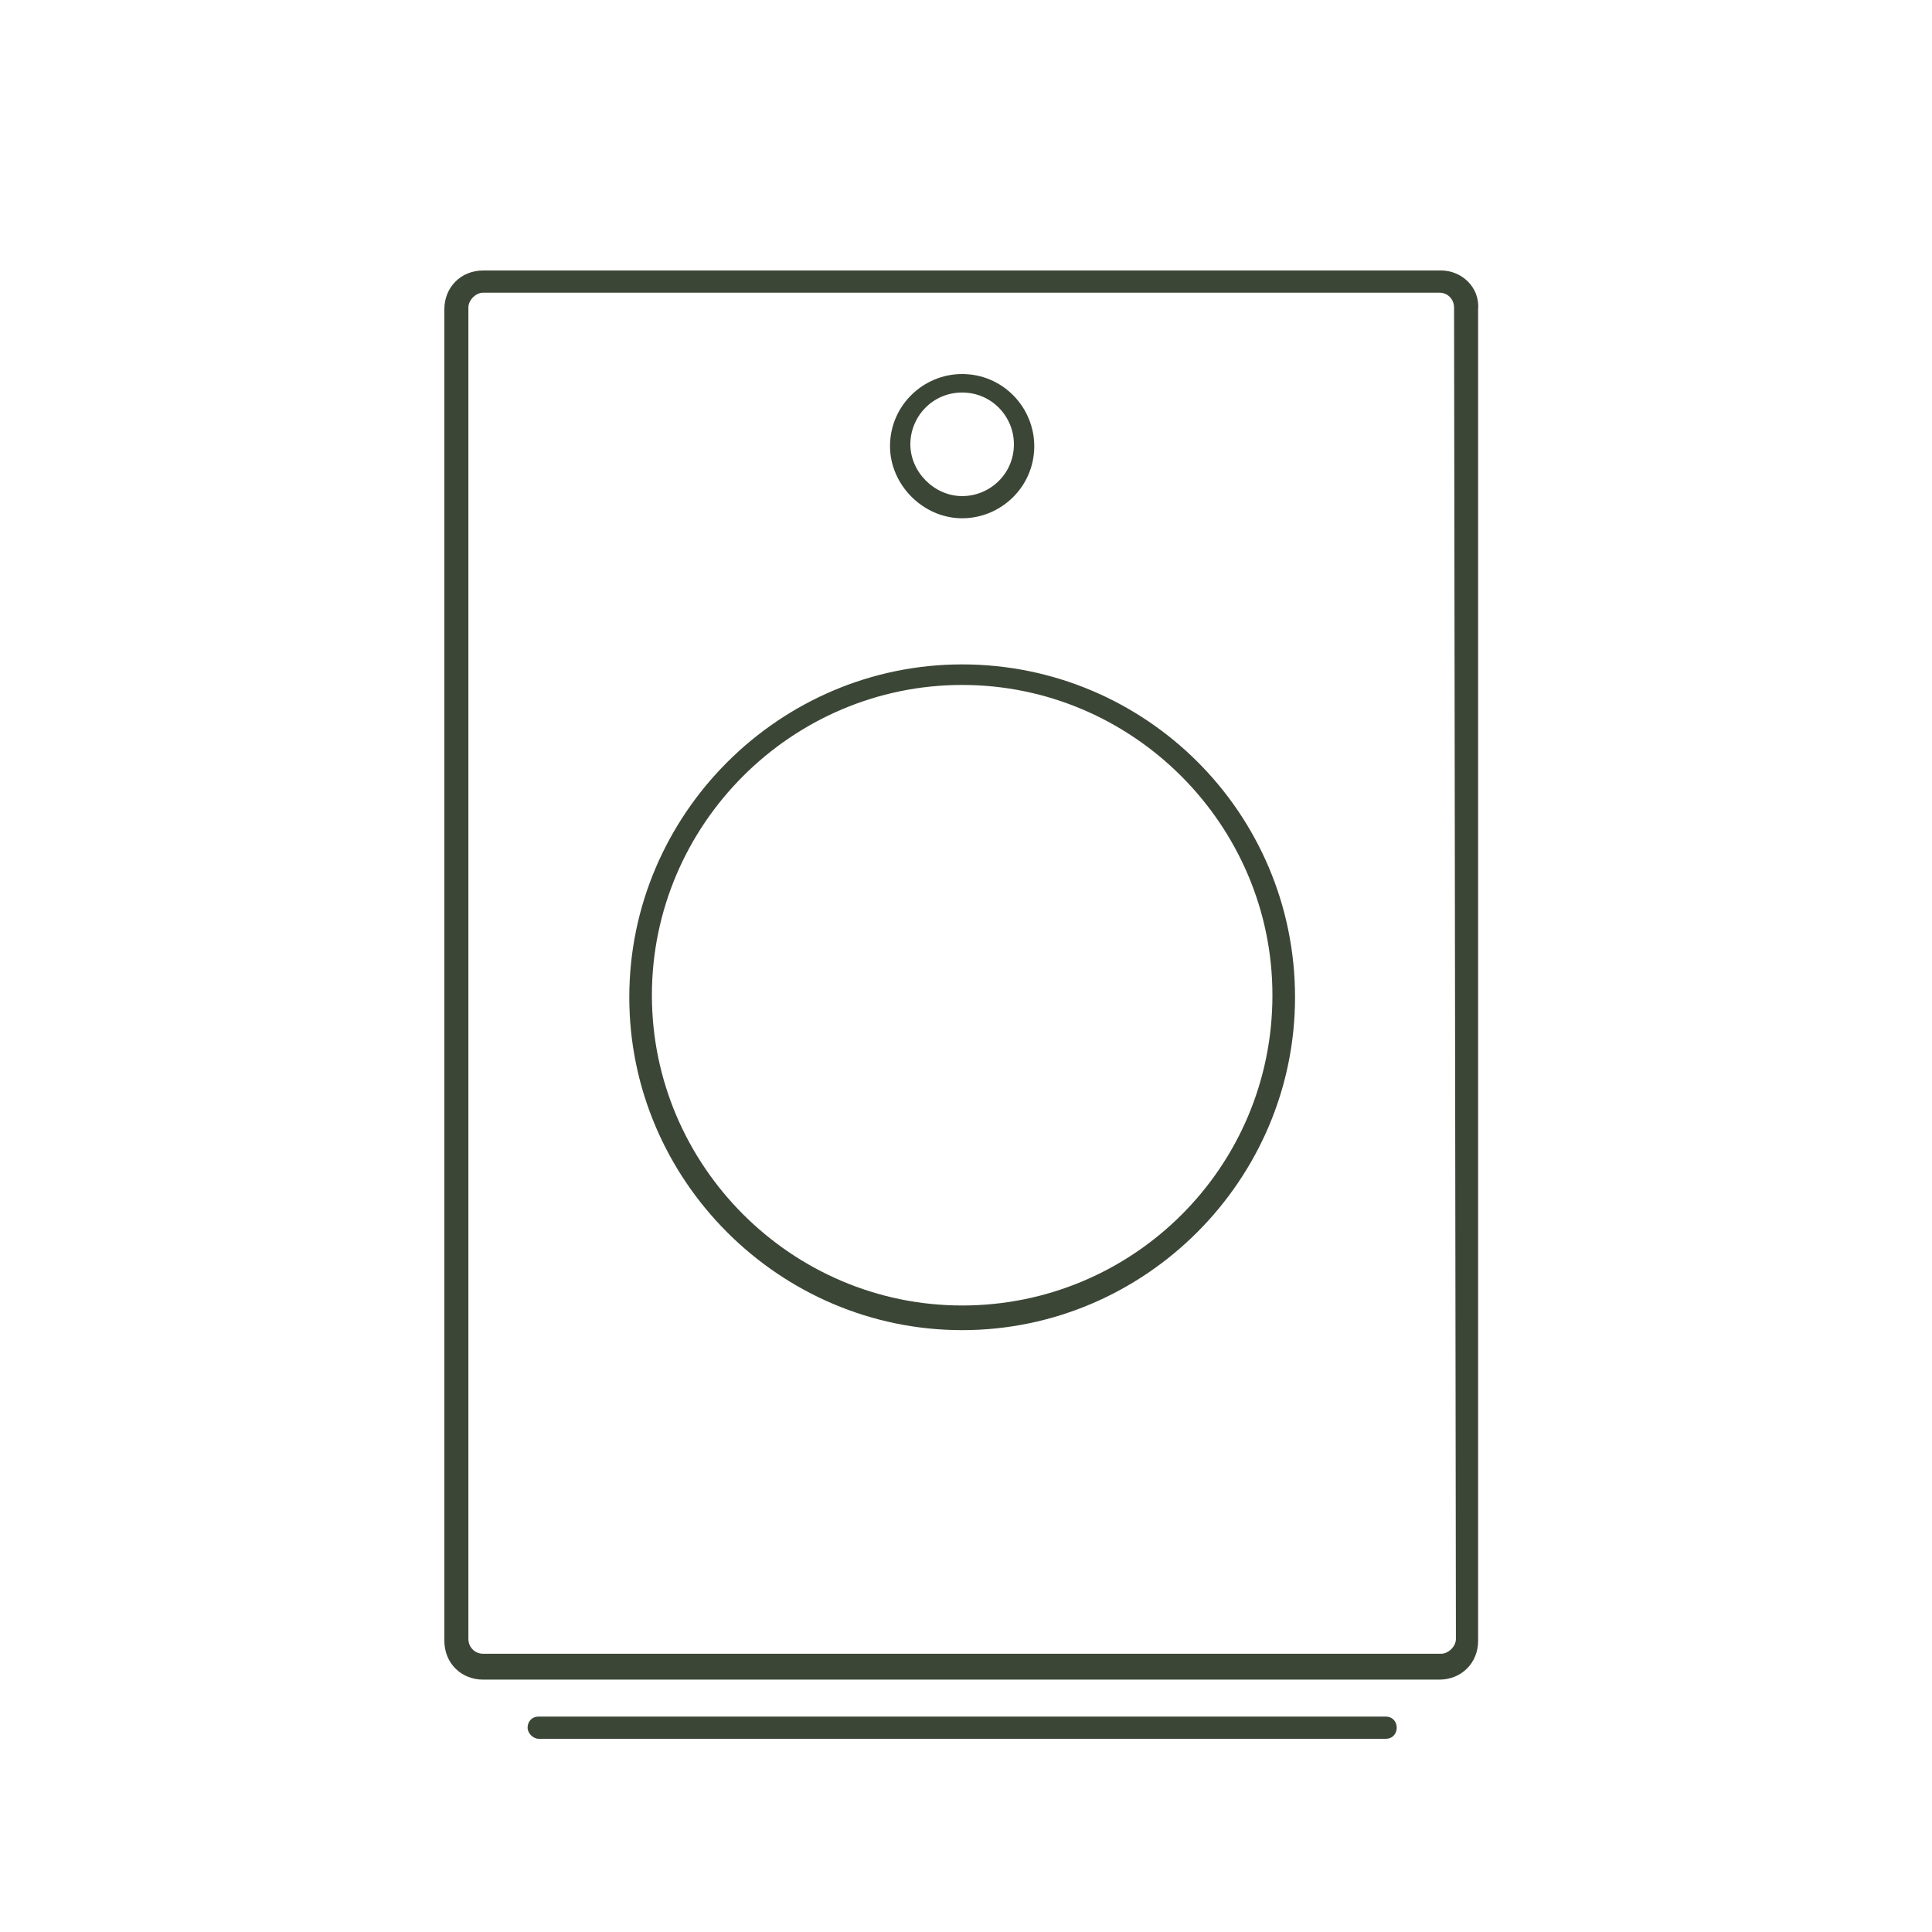
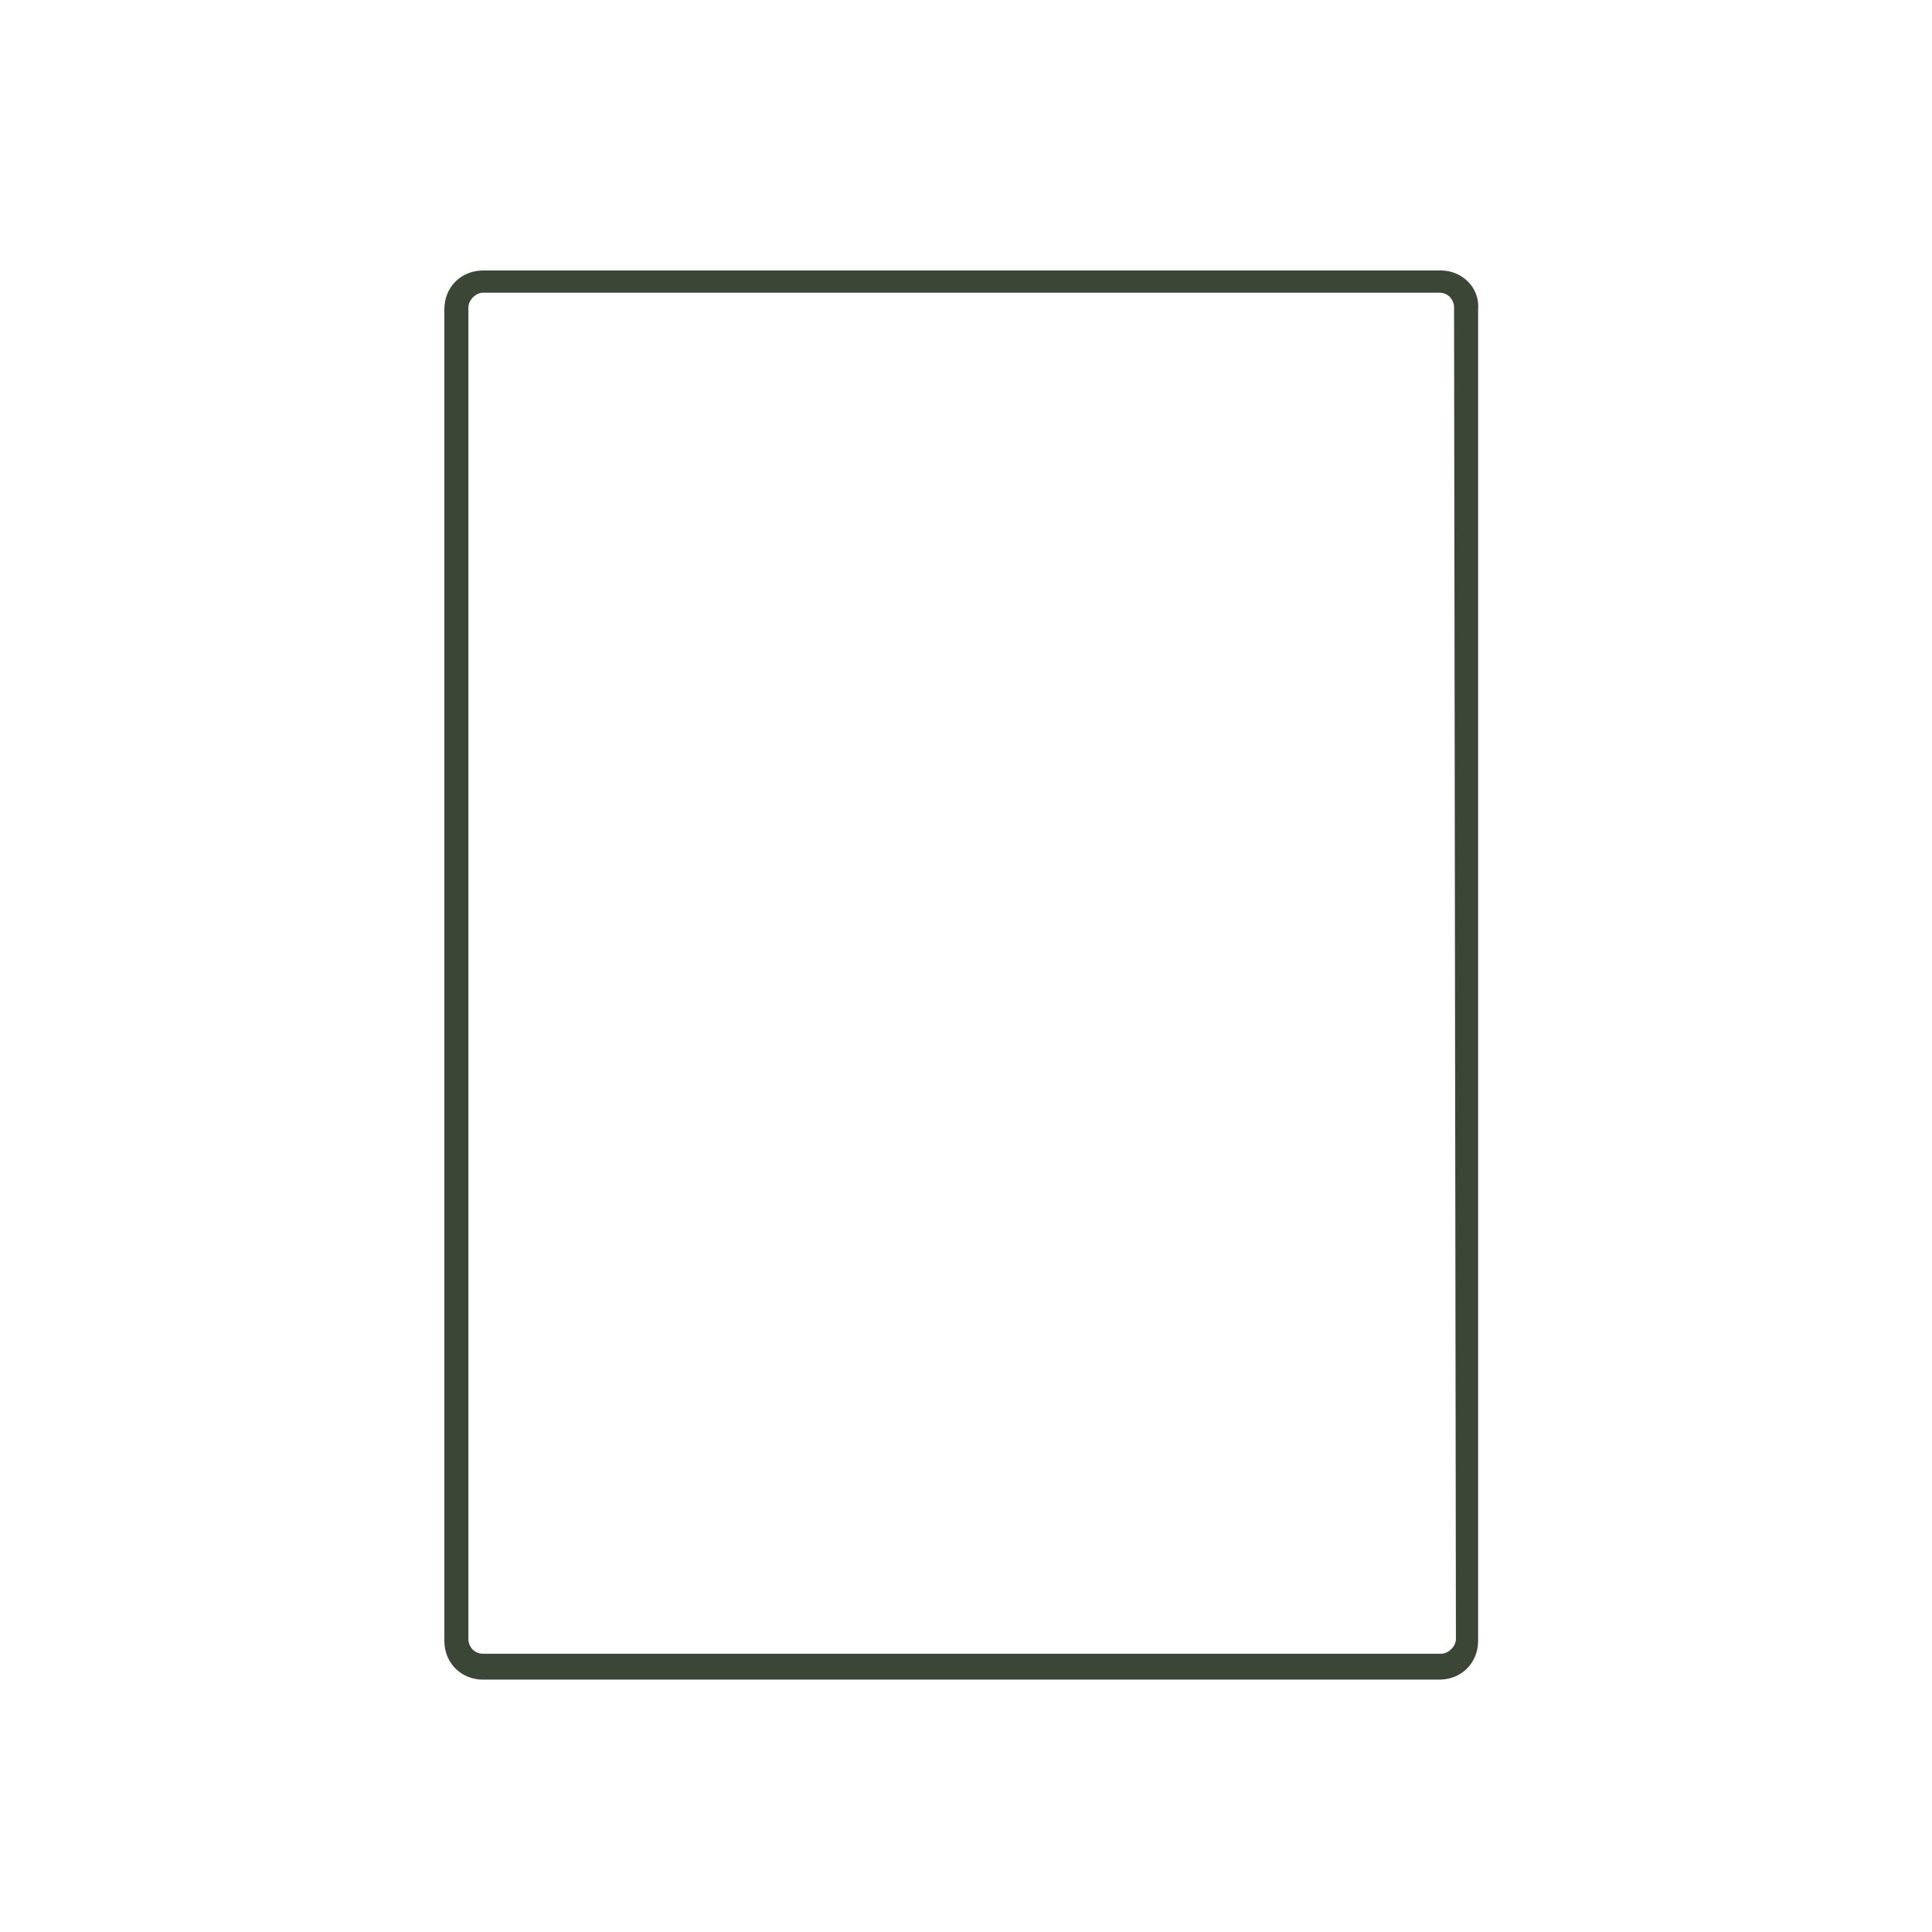
<svg xmlns="http://www.w3.org/2000/svg" width="100" height="100" viewBox="0 0 100 100" fill="none">
  <path fill-rule="evenodd" clip-rule="evenodd" d="M25.01 14H74.592C75.645 14 76.602 14.861 76.507 16.01V84.927C76.507 86.076 75.645 86.937 74.497 86.937H25.01C23.861 86.937 23 86.076 23 84.927V16.01C23 14.861 23.861 14 25.01 14ZM74.592 85.597C74.975 85.597 75.358 85.215 75.358 84.832L75.262 15.914C75.262 15.531 74.975 15.149 74.497 15.149H25.01C24.627 15.149 24.244 15.531 24.244 15.914V84.832C24.244 85.215 24.532 85.597 25.01 85.597H74.592Z" fill="#3C4636" />
-   <path fill-rule="evenodd" clip-rule="evenodd" d="M32.572 51.618C32.572 42.153 40.336 34.389 49.801 34.389C59.267 34.389 67.031 42.047 67.031 51.618C67.031 61.084 59.267 68.848 49.801 68.848C40.336 68.848 32.572 61.084 32.572 51.618ZM33.742 51.512C33.742 60.339 40.974 67.572 49.801 67.572C58.629 67.572 65.861 60.446 65.861 51.512C65.861 42.685 58.629 35.453 49.801 35.453C40.974 35.453 33.742 42.685 33.742 51.512Z" fill="#3C4636" />
-   <path d="M71.721 88.851H27.882C27.499 88.851 27.308 89.138 27.308 89.425C27.308 89.712 27.595 89.999 27.882 89.999H71.721C72.104 89.999 72.295 89.712 72.295 89.425C72.295 89.138 72.104 88.851 71.721 88.851Z" fill="#3C4636" />
-   <path fill-rule="evenodd" clip-rule="evenodd" d="M53.533 23.093C53.533 25.199 51.81 26.826 49.8 26.826C47.79 26.826 46.067 25.104 46.067 23.093C46.067 20.988 47.79 19.36 49.8 19.36C51.906 19.36 53.533 21.083 53.533 23.093ZM52.48 22.998C52.48 21.562 51.332 20.317 49.8 20.317C48.269 20.317 47.12 21.562 47.12 22.998C47.12 24.433 48.365 25.678 49.8 25.678C51.236 25.678 52.48 24.529 52.48 22.998Z" fill="#3C4636" />
</svg>